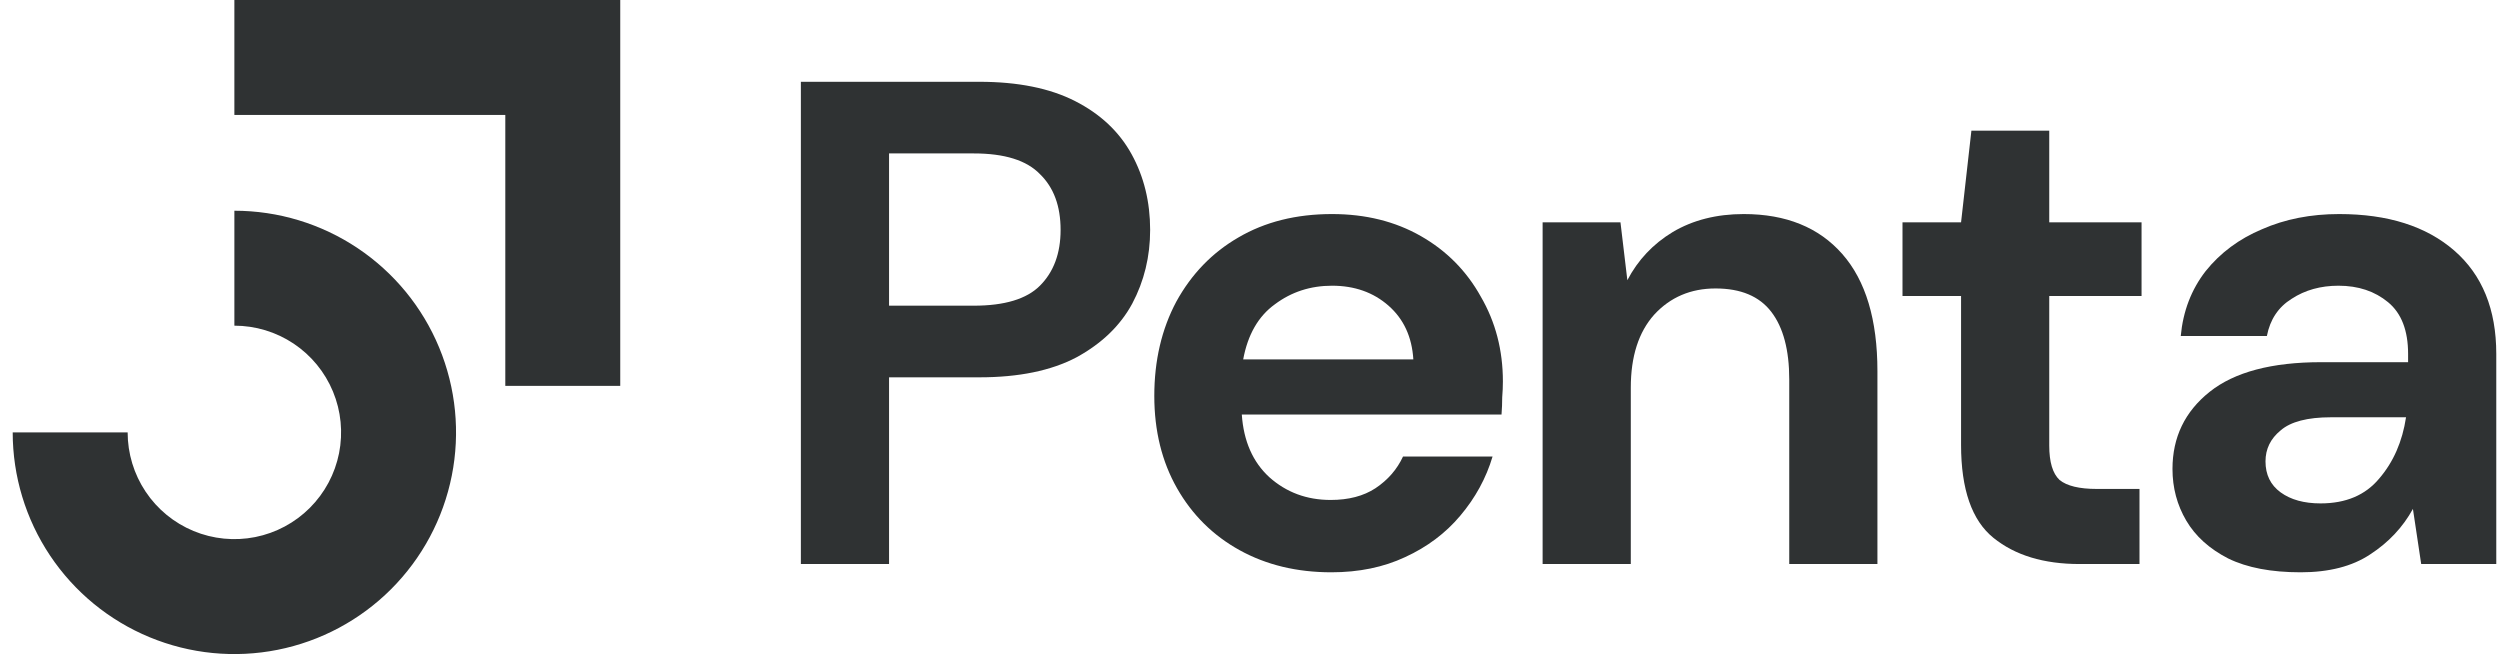
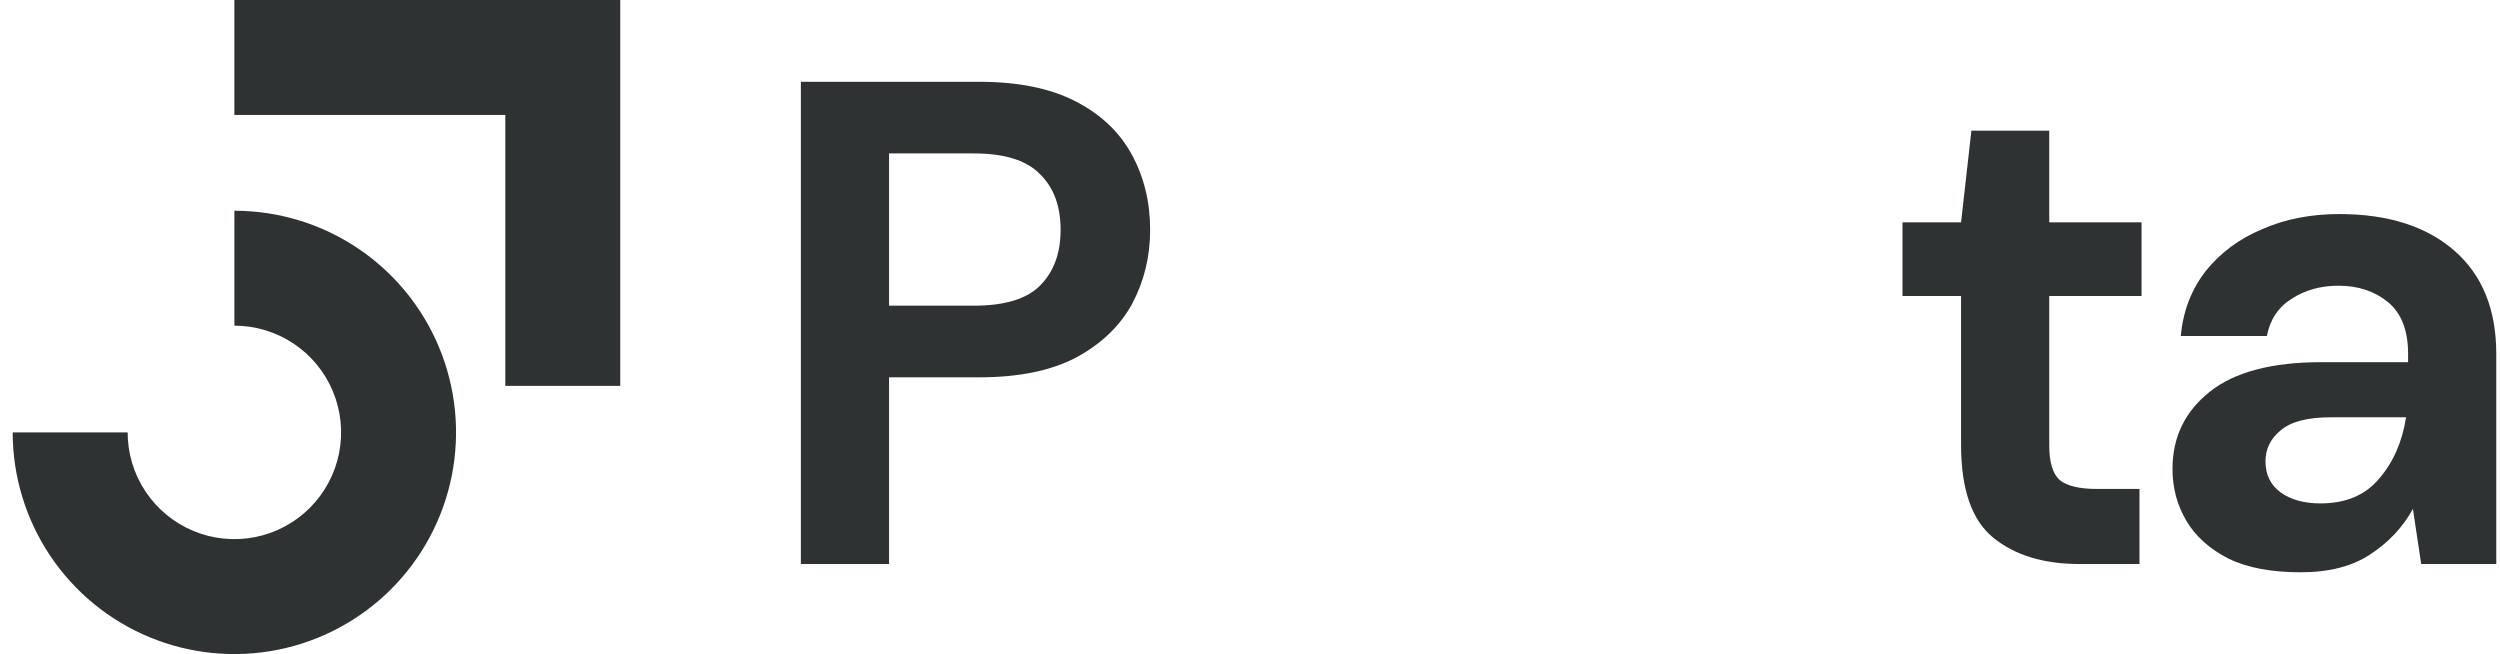
<svg xmlns="http://www.w3.org/2000/svg" width="172" height="45" viewBox="0 0 172 45" fill="none">
  <path fill-rule="evenodd" clip-rule="evenodd" d="M34.765 7.908H16.125V0H42.673V26.548H34.765V7.908Z" fill="#2F3233" />
  <path fill-rule="evenodd" clip-rule="evenodd" d="M20.205 23.643C18.997 22.837 17.577 22.406 16.125 22.406V14.498C19.141 14.498 22.09 15.393 24.598 17.068C27.106 18.744 29.061 21.126 30.215 23.913C31.369 26.7 31.672 29.766 31.083 32.724C30.495 35.683 29.042 38.4 26.909 40.533C24.776 42.666 22.059 44.119 19.1 44.707C16.142 45.296 13.075 44.993 10.289 43.839C7.502 42.685 5.12 40.73 3.444 38.222C1.768 35.714 0.874 32.765 0.874 29.749L8.782 29.749C8.782 31.201 9.213 32.621 10.02 33.829C10.826 35.036 11.973 35.977 13.315 36.533C14.657 37.089 16.133 37.234 17.558 36.951C18.982 36.668 20.291 35.968 21.317 34.941C22.344 33.914 23.044 32.606 23.327 31.182C23.61 29.757 23.465 28.281 22.909 26.939C22.353 25.597 21.412 24.45 20.205 23.643Z" fill="#2F3233" />
  <path d="M55.1 38.805V5.627H67.376C70.03 5.627 72.226 6.069 73.964 6.954C75.702 7.839 76.998 9.055 77.851 10.604C78.704 12.152 79.13 13.89 79.13 15.817C79.13 17.65 78.72 19.34 77.898 20.889C77.077 22.406 75.797 23.638 74.059 24.586C72.321 25.502 70.093 25.96 67.376 25.96H61.167V38.805H55.1ZM61.167 21.031H66.997C69.114 21.031 70.631 20.573 71.547 19.657C72.495 18.709 72.969 17.429 72.969 15.817C72.969 14.174 72.495 12.895 71.547 11.978C70.631 11.03 69.114 10.556 66.997 10.556H61.167V21.031Z" fill="#2F3233" />
-   <path d="M91.597 39.374C89.228 39.374 87.126 38.868 85.294 37.857C83.461 36.846 82.023 35.424 80.98 33.591C79.938 31.759 79.416 29.642 79.416 27.24C79.416 24.807 79.922 22.642 80.933 20.747C81.976 18.851 83.398 17.381 85.199 16.339C87.031 15.264 89.18 14.727 91.645 14.727C93.951 14.727 95.99 15.233 97.759 16.244C99.528 17.255 100.903 18.645 101.883 20.415C102.894 22.153 103.399 24.096 103.399 26.245C103.399 26.592 103.384 26.956 103.352 27.335C103.352 27.714 103.336 28.109 103.305 28.52H85.436C85.562 30.352 86.194 31.79 87.332 32.833C88.501 33.876 89.907 34.397 91.55 34.397C92.782 34.397 93.809 34.129 94.631 33.591C95.484 33.023 96.116 32.296 96.527 31.411H102.688C102.246 32.896 101.503 34.255 100.461 35.487C99.45 36.688 98.186 37.636 96.669 38.331C95.184 39.026 93.493 39.374 91.597 39.374ZM91.645 19.657C90.16 19.657 88.848 20.083 87.711 20.936C86.573 21.758 85.847 23.022 85.531 24.728H97.238C97.143 23.18 96.574 21.947 95.531 21.031C94.489 20.115 93.193 19.657 91.645 19.657Z" fill="#2F3233" />
-   <path d="M106.132 38.805V15.296H111.488L111.962 19.277C112.689 17.887 113.731 16.781 115.09 15.96C116.48 15.138 118.108 14.727 119.972 14.727C122.879 14.727 125.138 15.644 126.75 17.476C128.361 19.309 129.167 21.995 129.167 25.534V38.805H123.1V26.102C123.1 24.08 122.689 22.532 121.868 21.458C121.046 20.383 119.767 19.846 118.029 19.846C116.322 19.846 114.916 20.447 113.81 21.647C112.736 22.848 112.199 24.523 112.199 26.671V38.805H106.132Z" fill="#2F3233" />
  <path d="M143.073 38.805C140.609 38.805 138.634 38.205 137.149 37.004C135.664 35.803 134.921 33.67 134.921 30.605V20.367H130.892V15.296H134.921L135.632 8.992H140.988V15.296H147.339V20.367H140.988V30.653C140.988 31.79 141.225 32.58 141.699 33.023C142.204 33.433 143.058 33.639 144.258 33.639H147.197V38.805H143.073Z" fill="#2F3233" />
  <path d="M158.283 39.374C156.261 39.374 154.602 39.058 153.306 38.426C152.011 37.762 151.047 36.893 150.415 35.819C149.783 34.745 149.467 33.56 149.467 32.264C149.467 30.084 150.32 28.314 152.027 26.956C153.733 25.597 156.292 24.918 159.705 24.918H165.677V24.349C165.677 22.737 165.219 21.552 164.302 20.794C163.386 20.036 162.249 19.657 160.89 19.657C159.658 19.657 158.583 19.957 157.667 20.557C156.751 21.126 156.182 21.979 155.961 23.116H150.036C150.194 21.41 150.763 19.925 151.742 18.661C152.753 17.397 154.049 16.433 155.629 15.77C157.209 15.075 158.978 14.727 160.937 14.727C164.287 14.727 166.925 15.565 168.853 17.239C170.78 18.914 171.744 21.284 171.744 24.349V38.805H166.578L166.009 35.013C165.314 36.277 164.334 37.32 163.07 38.141C161.838 38.963 160.242 39.374 158.283 39.374ZM159.658 34.634C161.395 34.634 162.738 34.065 163.686 32.928C164.666 31.79 165.282 30.384 165.535 28.709H160.369C158.757 28.709 157.604 29.01 156.909 29.61C156.213 30.179 155.866 30.89 155.866 31.743C155.866 32.659 156.213 33.37 156.909 33.876C157.604 34.381 158.52 34.634 159.658 34.634Z" fill="#2F3233" />
</svg>